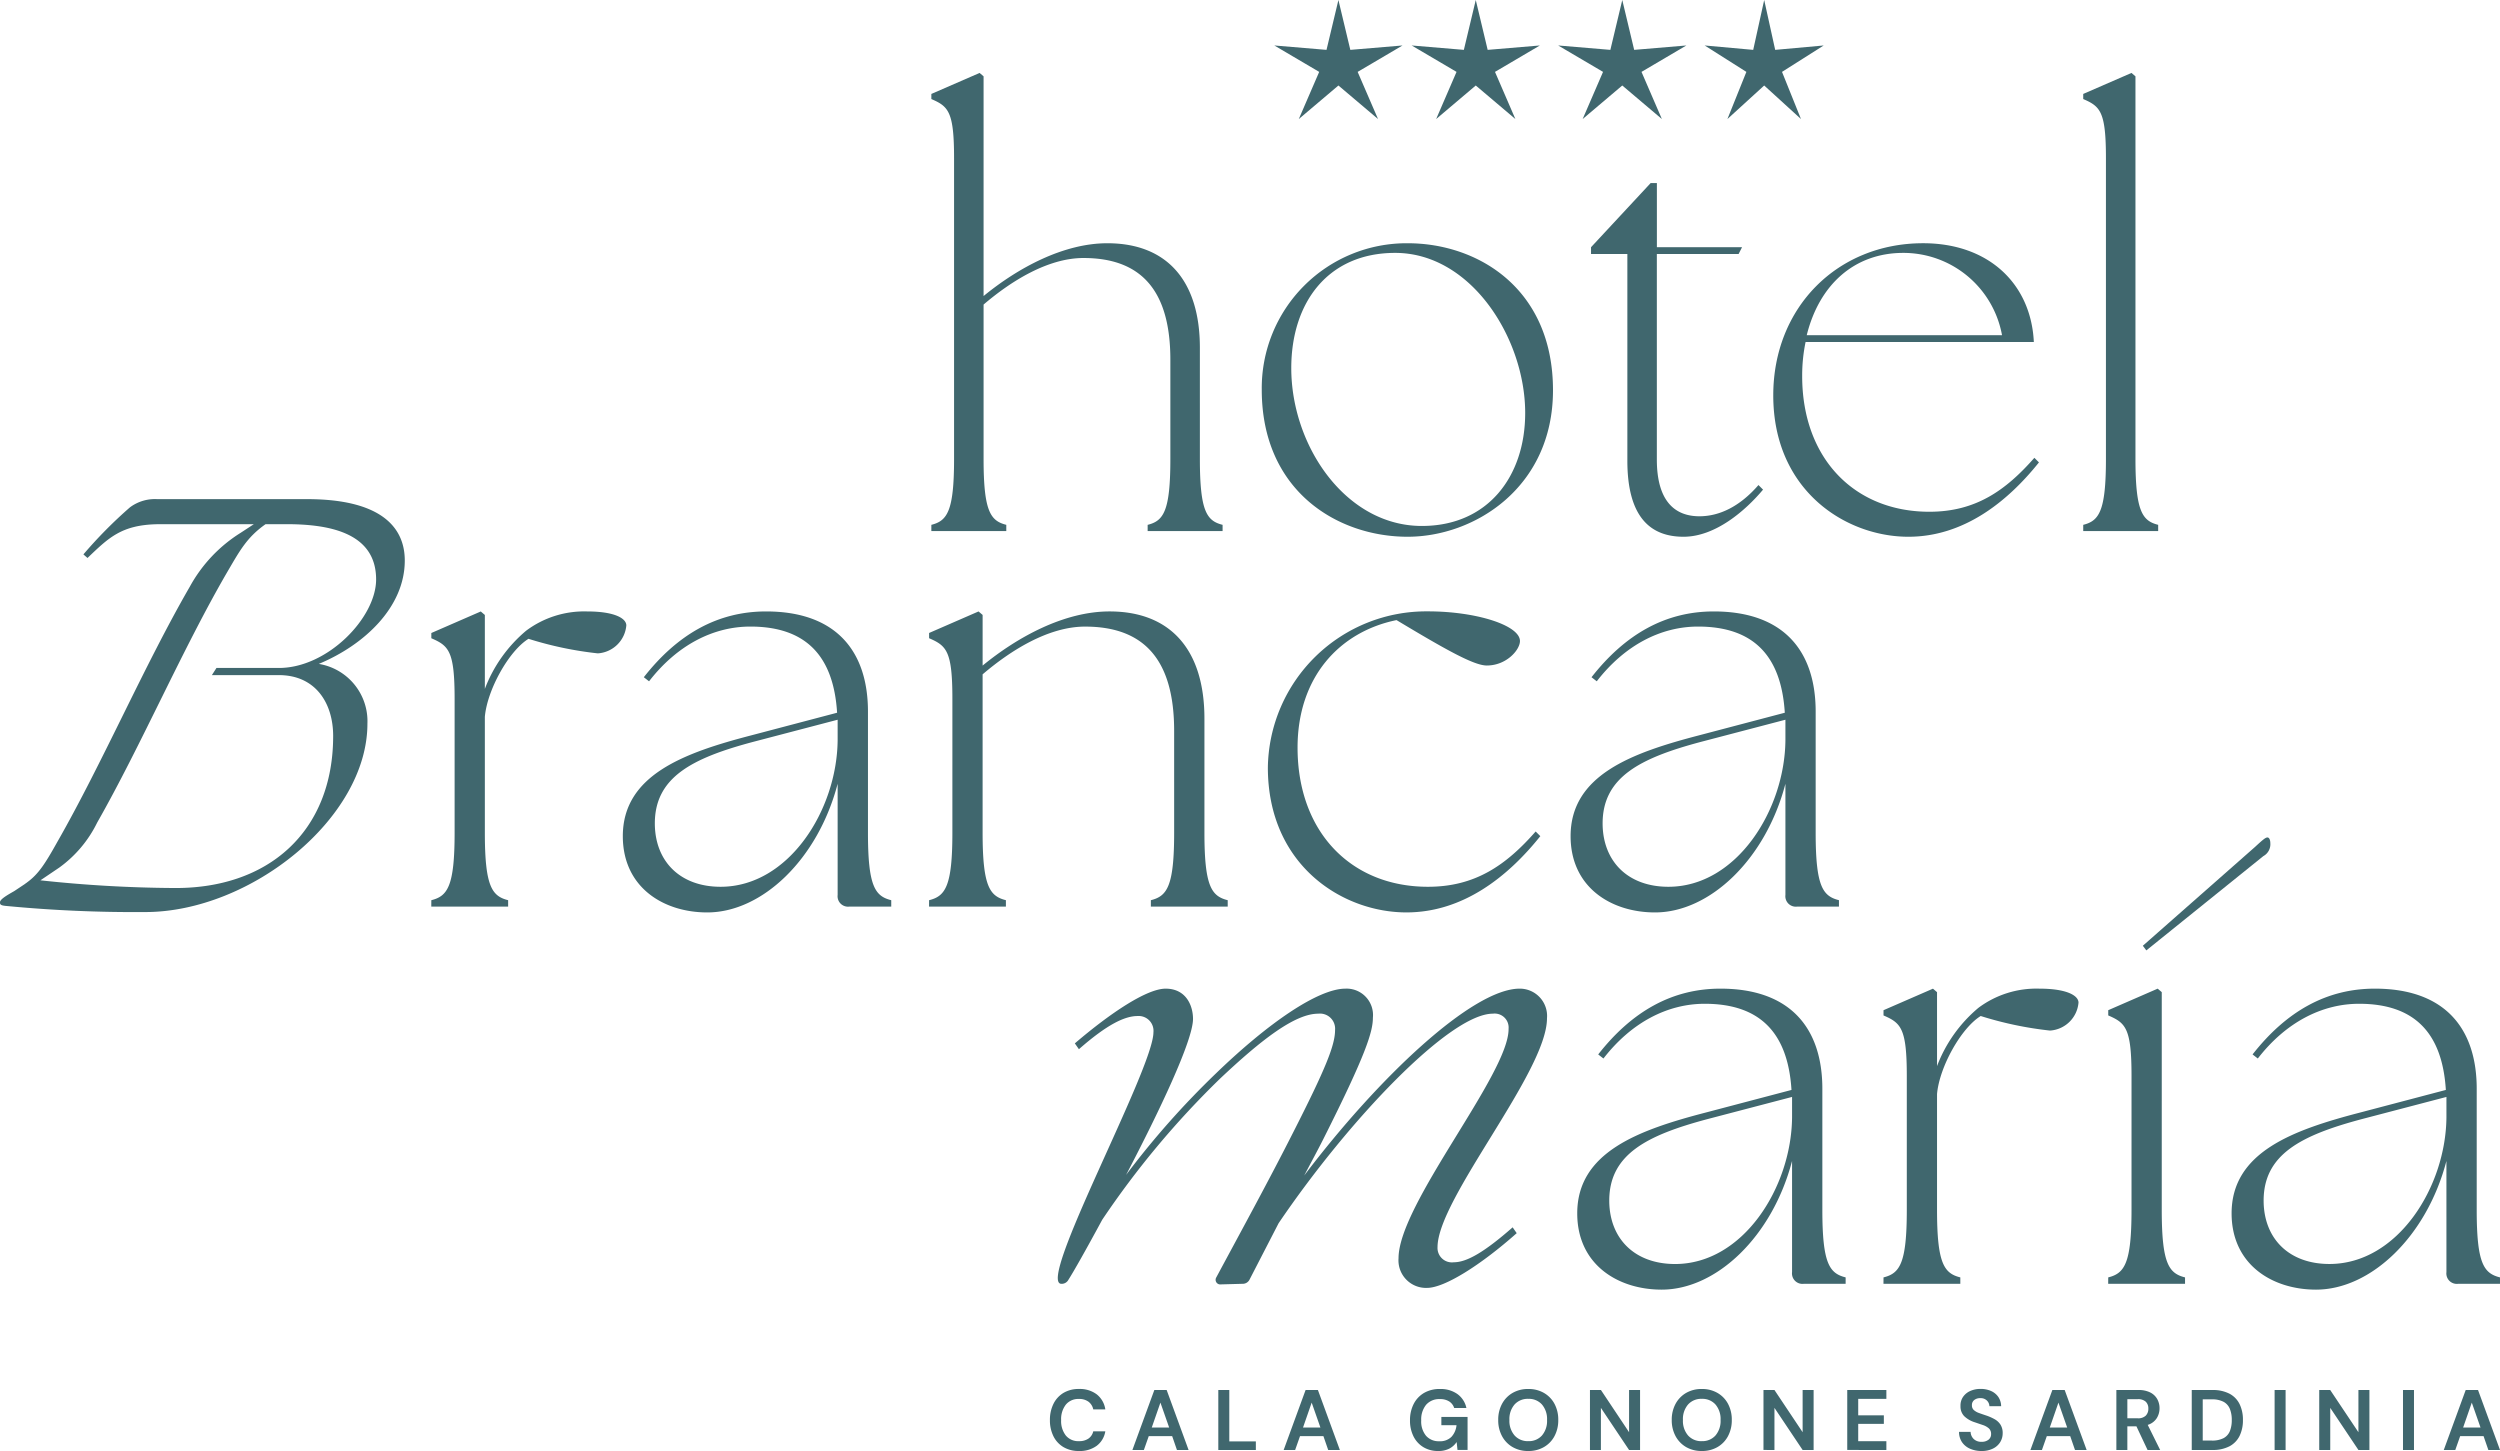
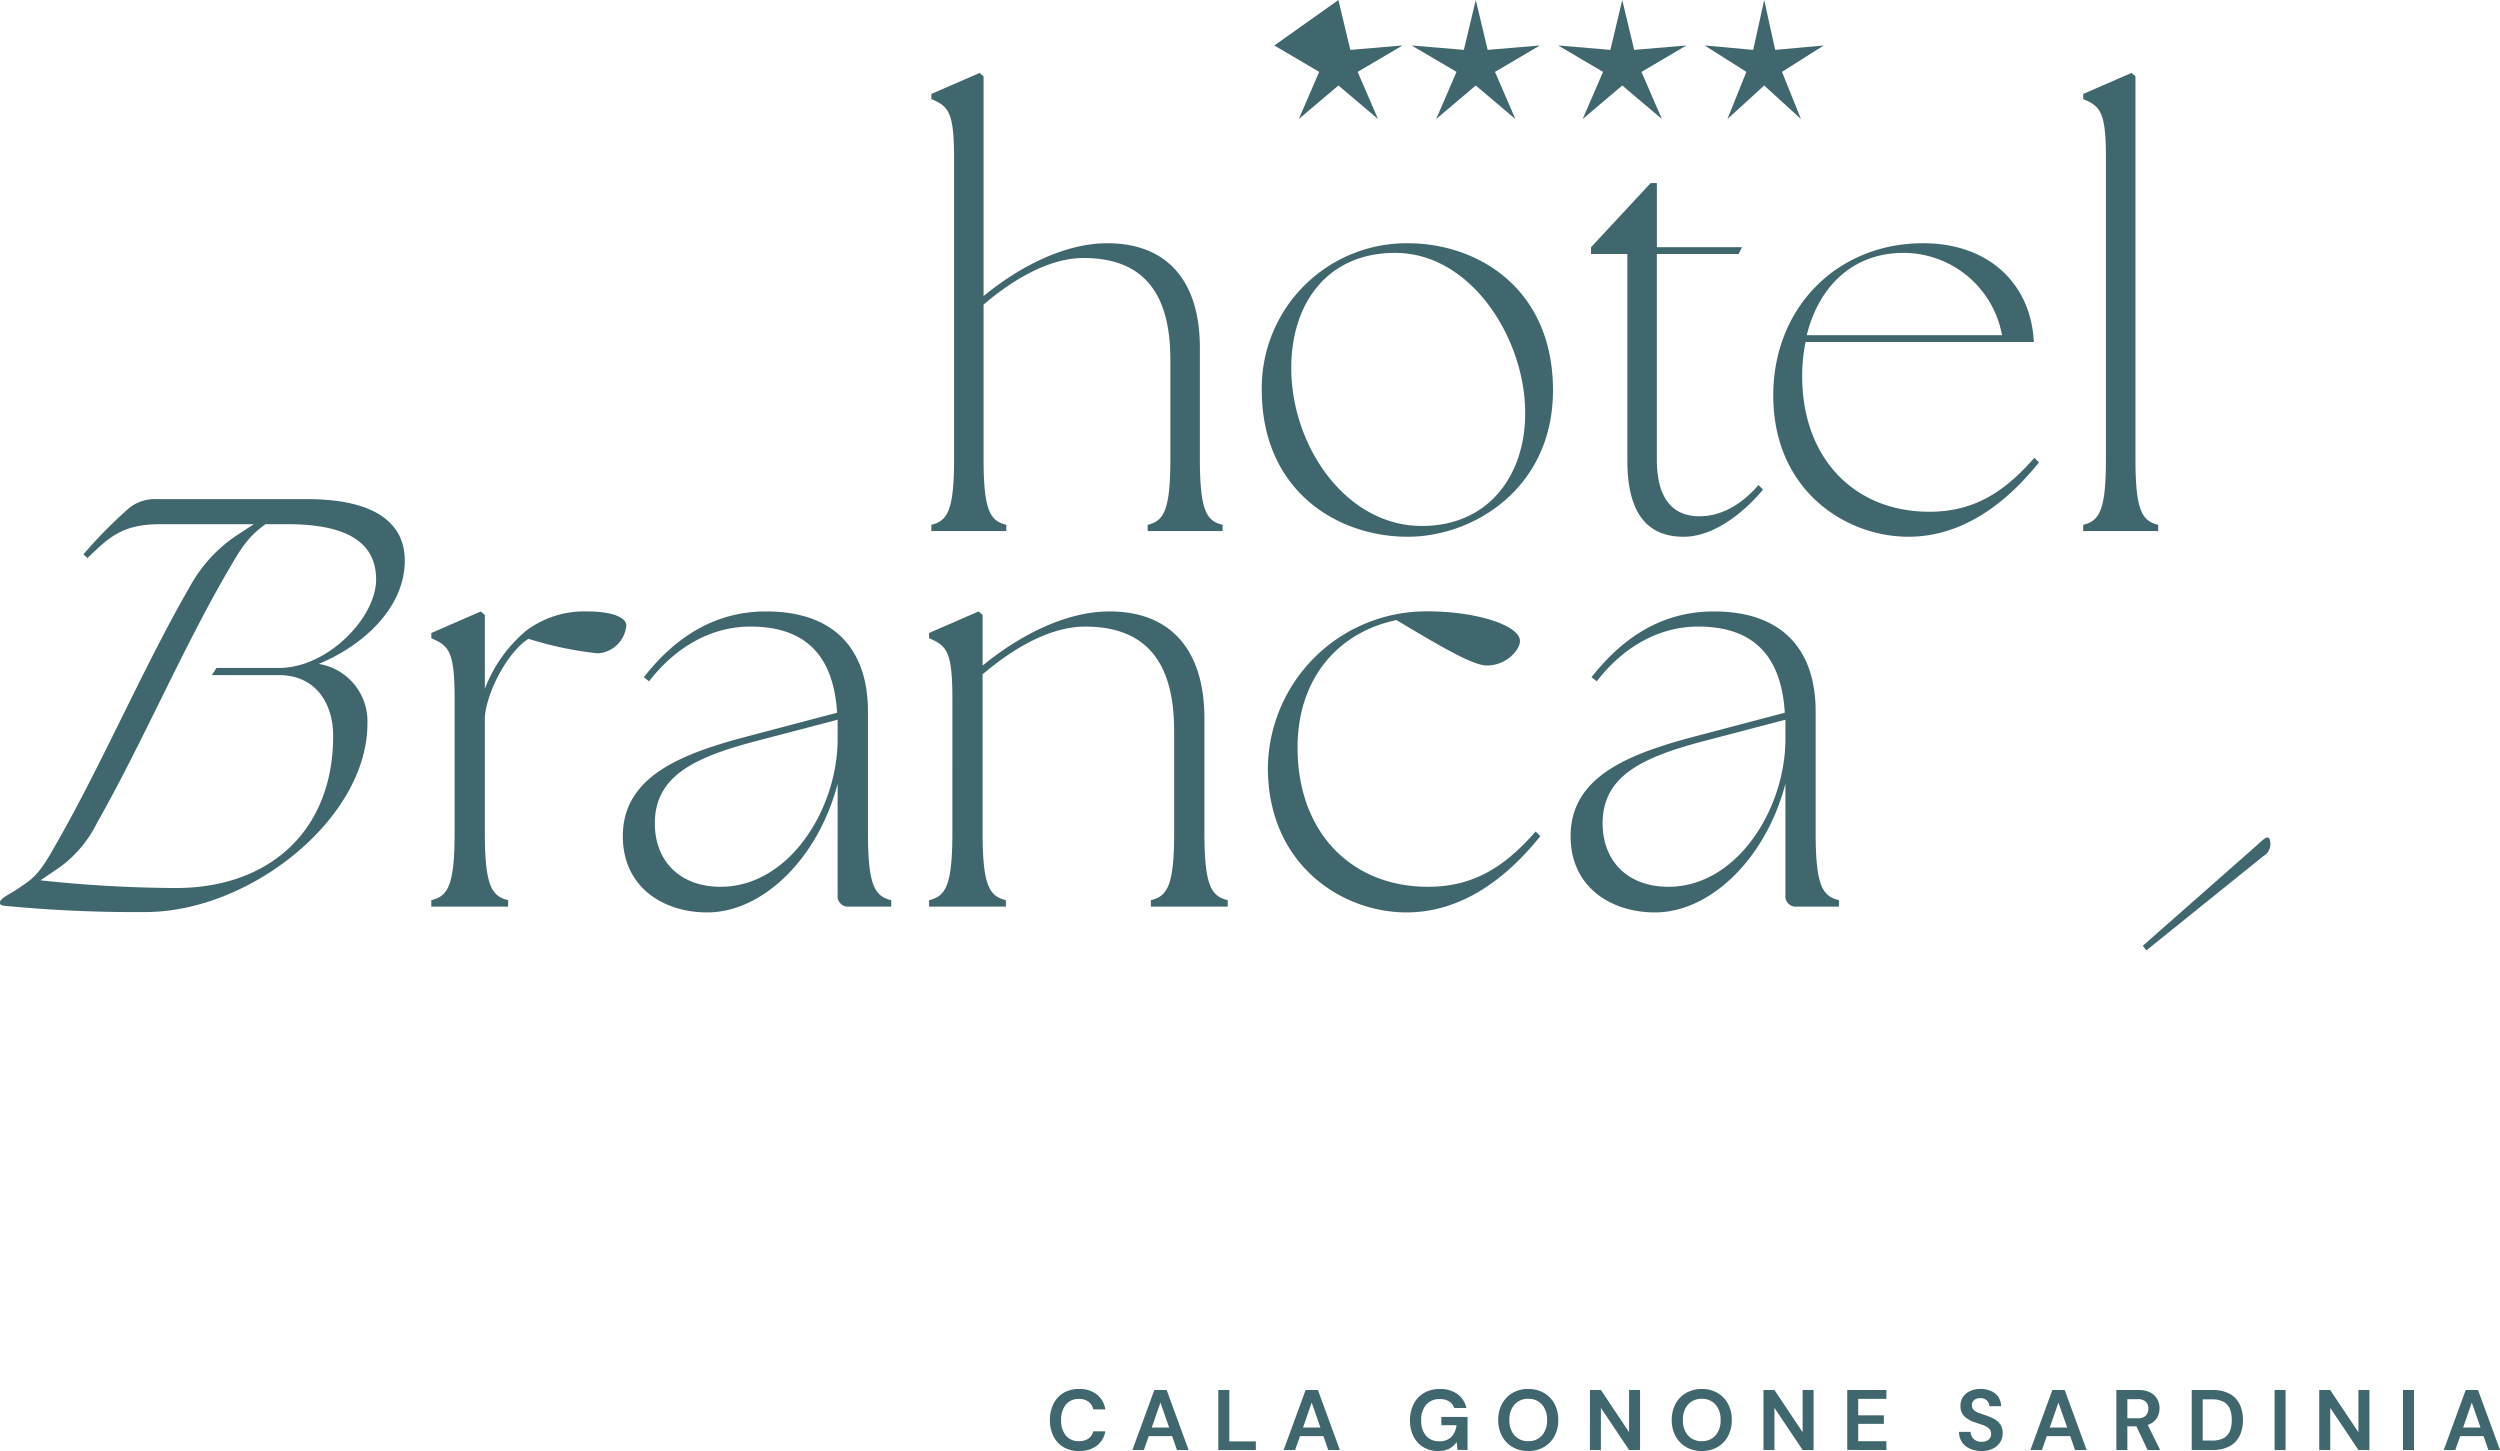
<svg xmlns="http://www.w3.org/2000/svg" width="273.028" height="158.466" viewBox="0 0 273.028 158.466">
  <g id="logo" transform="translate(-430.518 -1243.834)">
    <path id="Tracciato_4214" data-name="Tracciato 4214" d="M-67.456,0h8.184V-.682c-1.736-.434-2.48-1.488-2.48-7.192V-24.738c2.976-2.542,7.006-5.084,10.912-5.084,6.448,0,9.486,3.72,9.486,11.1v10.85c0,5.7-.744,6.758-2.48,7.192V0h8.184V-.682c-1.736-.434-2.48-1.488-2.48-7.192V-20.026c0-7.316-3.6-11.408-10.106-11.408-4.774,0-9.734,2.666-13.516,5.766V-49.662l-.434-.372-5.27,2.294v.558c1.86.806,2.48,1.364,2.48,6.448v32.86c0,5.7-.744,6.758-2.48,7.192Zm52.018.62C-8.122.62.434-4.774.434-15.376c0-11.1-8.184-16.058-15.872-16.058a15.822,15.822,0,0,0-15.934,16C-31.372-4.4-23.126.62-15.438.62Zm1.55-1.178c-8.308,0-14.26-8.742-14.26-17.236,0-7.192,4.03-12.586,11.346-12.586,8.308,0,14.2,9.362,14.2,17.484C-2.6-5.952-6.7-.558-13.888-.558ZM14.694.62c3.472,0,6.758-2.852,8.68-5.146l-.5-.5c-2.046,2.356-4.278,3.41-6.448,3.41-2.6,0-4.65-1.55-4.65-6.2V-30.256h8.928L21.08-31h-9.3v-7.006H11.1L4.588-31v.744H8.556V-7.688C8.556-1.488,11.1.62,14.694.62Zm24.552,0C45.26.62,50.034-3.162,53.506-7.5l-.5-.5c-3.162,3.6-6.448,5.89-11.47,5.89-8.184,0-13.888-5.828-13.888-14.818a18.022,18.022,0,0,1,.372-3.72H52.948c-.31-6.386-4.96-10.788-12.09-10.788-9.362,0-16.368,7.006-16.368,16.616C24.49-4.4,32.426.62,39.246.62Zm-11.1-22.01c1.364-5.518,5.208-8.99,10.54-8.99a10.948,10.948,0,0,1,10.788,8.99ZM58.342,0h8.184V-.682c-1.736-.434-2.48-1.488-2.48-7.192V-49.662l-.434-.372-5.27,2.294v.558c1.86.806,2.48,1.364,2.48,6.448v32.86c0,5.7-.744,6.758-2.48,7.192Z" transform="translate(599.688 1301.833)" fill="#40676e" />
    <path id="Tracciato_10" data-name="Tracciato 10" d="M-102.233,9.366h8.393v-.7c-1.78-.445-2.543-1.526-2.543-7.375V-11.361c.254-2.925,2.607-7.185,4.769-8.52a39.088,39.088,0,0,0,7.566,1.59,3.34,3.34,0,0,0,3.115-3.052c0-.763-1.272-1.526-4.26-1.526a10.573,10.573,0,0,0-6.676,2.1,15.427,15.427,0,0,0-4.514,6.358v-8.075l-.445-.381-5.4,2.352v.572c1.907.827,2.543,1.4,2.543,6.612V1.291c0,5.849-.763,6.93-2.543,7.375Zm45.651,0H-52v-.7c-1.78-.445-2.543-1.526-2.543-7.375V-11.934c0-6.549-3.433-10.936-11.127-10.936-5.277,0-9.664,2.48-13.352,7.185l.572.445c3.052-3.942,6.994-5.977,11.063-5.977,6.1,0,9.092,3.243,9.473,9.41l-9.41,2.48C-74.639-7.419-81.315-5-81.315,1.673c0,5.6,4.451,8.329,9.219,8.329,5.977,0,12.08-5.786,14.242-14.051V8.094A1.141,1.141,0,0,0-56.583,9.366ZM-77.818.4c-.064-5.15,4.069-7.248,10.745-9.028l9.219-2.416v2.225C-57.918-1.188-63.2,7.2-70.634,7.2-75.021,7.2-77.755,4.47-77.818.4Zm29.946,8.965h8.393v-.7c-1.78-.445-2.543-1.526-2.543-7.375V-16c3.052-2.607,7.185-5.214,11.19-5.214,6.612,0,9.728,3.815,9.728,11.381V1.291c0,5.849-.763,6.93-2.543,7.375v.7h8.393v-.7c-1.78-.445-2.543-1.526-2.543-7.375V-11.171c0-7.5-3.688-11.7-10.364-11.7-4.9,0-9.982,2.734-13.86,5.913v-5.531l-.445-.381-5.4,2.352v.572c1.907.827,2.543,1.4,2.543,6.612V1.291c0,5.849-.763,6.93-2.543,7.375ZM4.263,10c6.167,0,11.063-3.878,14.623-8.329l-.509-.509C15.136,4.852,11.766,7.2,6.616,7.2c-8.393,0-14.242-5.977-14.242-15.2,0-7.693,4.578-12.652,10.809-13.924,5.4,3.243,8.456,4.959,9.855,4.959,2.162,0,3.624-1.717,3.624-2.67,0-1.717-4.769-3.243-10.046-3.243A17.3,17.3,0,0,0-10.869-5.83C-10.869,4.852-2.73,10,4.263,10Zm42.662-.636H51.5v-.7c-1.78-.445-2.543-1.526-2.543-7.375V-11.934c0-6.549-3.433-10.936-11.127-10.936-5.277,0-9.664,2.48-13.352,7.185l.572.445c3.052-3.942,6.994-5.977,11.063-5.977,6.1,0,9.092,3.243,9.473,9.41l-9.41,2.48C28.869-7.419,22.193-5,22.193,1.673c0,5.6,4.451,8.329,9.219,8.329,5.977,0,12.08-5.786,14.242-14.051V8.094A1.141,1.141,0,0,0,46.926,9.366ZM25.69.4c-.064-5.15,4.069-7.248,10.745-9.028l9.219-2.416v2.225C45.591-1.188,40.313,7.2,32.874,7.2,28.487,7.2,25.754,4.47,25.69.4Z" transform="translate(579.852 1333.48)" fill="#40676e" />
    <g id="Raggruppa_14" data-name="Raggruppa 14" transform="translate(546.04 1335.295)">
      <path id="Tracciato_6" data-name="Tracciato 6" d="M18.365-38.049,6.095-27.24l.381.509,12.78-10.3a1.472,1.472,0,0,0,.763-1.4c0-.381-.127-.636-.318-.636S19.256-38.875,18.365-38.049Z" transform="translate(112.405 39.066)" fill="#40676e" />
-       <path id="Tracciato_8" data-name="Tracciato 8" d="M80.44,9.429l2.352-.064a.83.83,0,0,0,.763-.445l3.179-6.167c7.63-11.254,18.693-22.889,23.4-22.889a1.525,1.525,0,0,1,1.717,1.653c.064,4.9-12.017,19.138-12.017,25.051a3.01,3.01,0,0,0,3.115,3.243c1.907,0,5.849-2.48,9.791-5.977l-.445-.636c-3.115,2.734-5.023,3.815-6.422,3.815a1.574,1.574,0,0,1-1.78-1.653c0-5.277,11.953-19.138,11.953-24.987a2.981,2.981,0,0,0-2.988-3.243c-5.15,0-15.45,9.728-23.525,20.409.763-1.462,1.462-2.734,2.1-4.006,4.641-9.219,5.4-11.7,5.4-13.225a2.888,2.888,0,0,0-2.988-3.179c-2.988,0-8.456,3.751-14.178,9.283A92.063,92.063,0,0,0,70.076-2.524c3.624-6.93,7.312-14.687,7.312-17.039,0-1.462-.763-3.306-2.988-3.306-2.035,0-5.977,2.607-9.918,5.977l.445.636c3.115-2.734,5.023-3.624,6.422-3.624a1.62,1.62,0,0,1,1.717,1.78c0,4.006-12.843,27.467-10.046,27.467a.83.83,0,0,0,.763-.445c.572-.89,1.971-3.37,3.688-6.549A96.371,96.371,0,0,1,80.313-13.014c4.514-4.26,8.2-7.121,10.745-7.121a1.653,1.653,0,0,1,1.844,1.78c0,1.653-1.017,4.2-4.641,11.317-2.543,5.023-5.531,10.491-8.329,15.7A.507.507,0,0,0,80.44,9.429Zm63.644-.064h4.578v-.7c-1.78-.445-2.543-1.526-2.543-7.375V-11.934c0-6.549-3.433-10.936-11.127-10.936-5.277,0-9.664,2.48-13.352,7.185l.572.445c3.052-3.942,6.994-5.977,11.063-5.977,6.1,0,9.092,3.243,9.473,9.41l-9.41,2.48c-7.312,1.907-13.988,4.323-13.988,11,0,5.6,4.451,8.329,9.219,8.329,5.977,0,12.08-5.786,14.242-14.051V8.094A1.141,1.141,0,0,0,144.083,9.366ZM122.848.4c-.064-5.15,4.069-7.248,10.745-9.028l9.219-2.416v2.225c-.064,7.63-5.341,16.022-12.78,16.022C125.645,7.2,122.911,4.47,122.848.4Zm29.946,8.965h8.393v-.7c-1.78-.445-2.543-1.526-2.543-7.375V-11.361c.254-2.925,2.607-7.185,4.769-8.52a39.088,39.088,0,0,0,7.566,1.59,3.34,3.34,0,0,0,3.115-3.052c0-.763-1.272-1.526-4.26-1.526a10.573,10.573,0,0,0-6.676,2.1,15.427,15.427,0,0,0-4.514,6.358v-8.075l-.445-.381-5.4,2.352v.572c1.907.827,2.543,1.4,2.543,6.612V1.291c0,5.849-.763,6.93-2.543,7.375Zm24.542,0h8.393v-.7c-1.78-.445-2.543-1.526-2.543-7.375V-22.488l-.445-.381-5.4,2.352v.572c1.907.827,2.543,1.4,2.543,6.612V1.291c0,5.849-.763,6.93-2.543,7.375Zm38.212,0h4.578v-.7c-1.78-.445-2.543-1.526-2.543-7.375V-11.934c0-6.549-3.433-10.936-11.127-10.936-5.277,0-9.664,2.48-13.352,7.185l.572.445c3.052-3.942,6.994-5.977,11.063-5.977,6.1,0,9.092,3.243,9.473,9.41l-9.41,2.48c-7.312,1.907-13.988,4.323-13.988,11,0,5.6,4.451,8.329,9.219,8.329,5.977,0,12.08-5.786,14.242-14.051V8.094A1.141,1.141,0,0,0,215.548,9.366ZM194.312.4c-.064-5.15,4.069-7.248,10.745-9.028l9.219-2.416v2.225C214.212-1.188,208.935,7.2,201.5,7.2,197.109,7.2,194.375,4.47,194.312.4Z" transform="translate(-62.62 39.38)" fill="#40676e" />
    </g>
    <path id="Tracciato_4010" data-name="Tracciato 4010" d="M3.63-.348a3.254,3.254,0,0,1-1.7-.426A2.84,2.84,0,0,1,.834-1.961,3.873,3.873,0,0,1,.45-3.724,3.9,3.9,0,0,1,.834-5.492a2.865,2.865,0,0,1,1.094-1.2,3.227,3.227,0,0,1,1.7-.43,3.058,3.058,0,0,1,1.932.585A2.553,2.553,0,0,1,6.5-4.894H5.183a1.409,1.409,0,0,0-.519-.837,1.687,1.687,0,0,0-1.052-.3,1.75,1.75,0,0,0-1.422.617,2.565,2.565,0,0,0-.514,1.693A2.546,2.546,0,0,0,2.19-2.036a1.756,1.756,0,0,0,1.422.613,1.767,1.767,0,0,0,1.052-.285,1.316,1.316,0,0,0,.519-.79H6.5a2.466,2.466,0,0,1-.94,1.581A3.11,3.11,0,0,1,3.63-.348ZM9.458-.46l2.395-6.548H13.2L15.594-.46H14.322L13.8-1.975H11.245L10.711-.46Zm2.114-2.451h1.9l-.954-2.722ZM18.84-.46V-7.008h1.2V-1.4h2.9V-.46Zm7.137,0,2.395-6.548h1.347L32.114-.46H30.841l-.524-1.515H27.764L27.231-.46Zm2.114-2.451h1.9l-.954-2.722ZM42.852-.348a3.053,3.053,0,0,1-1.618-.421,2.861,2.861,0,0,1-1.076-1.174A3.815,3.815,0,0,1,39.775-3.7a3.837,3.837,0,0,1,.4-1.782A2.935,2.935,0,0,1,41.3-6.685a3.361,3.361,0,0,1,1.745-.435,3.157,3.157,0,0,1,1.908.552,2.516,2.516,0,0,1,.982,1.525H44.6a1.318,1.318,0,0,0-.543-.716,1.812,1.812,0,0,0-1.01-.257,1.887,1.887,0,0,0-1.515.622A2.538,2.538,0,0,0,41-3.687a2.442,2.442,0,0,0,.529,1.679,1.825,1.825,0,0,0,1.436.594A1.757,1.757,0,0,0,44.307-1.9a2.164,2.164,0,0,0,.547-1.267H43.2v-.9h2.862v3.6h-1.1l-.094-.861a2.195,2.195,0,0,1-.8.72A2.587,2.587,0,0,1,42.852-.348Zm9.841,0a3.333,3.333,0,0,1-1.716-.43,3.046,3.046,0,0,1-1.151-1.193,3.621,3.621,0,0,1-.416-1.763A3.621,3.621,0,0,1,49.826-5.5,3.046,3.046,0,0,1,50.976-6.69a3.333,3.333,0,0,1,1.716-.43,3.34,3.34,0,0,1,1.712.43A3,3,0,0,1,55.555-5.5a3.654,3.654,0,0,1,.412,1.763,3.654,3.654,0,0,1-.412,1.763A3,3,0,0,1,54.4-.778,3.34,3.34,0,0,1,52.693-.348Zm0-1.076a1.91,1.91,0,0,0,1.492-.617,2.436,2.436,0,0,0,.557-1.693,2.436,2.436,0,0,0-.557-1.693,1.91,1.91,0,0,0-1.492-.617,1.924,1.924,0,0,0-1.5.617,2.423,2.423,0,0,0-.561,1.693A2.423,2.423,0,0,0,51.2-2.041,1.924,1.924,0,0,0,52.693-1.423Zm6.735.963V-7.008h1.2L63.7-2.4V-7.008h1.2V-.46H63.7l-3.077-4.6v4.6Zm12.216.112a3.333,3.333,0,0,1-1.716-.43,3.046,3.046,0,0,1-1.151-1.193,3.621,3.621,0,0,1-.416-1.763A3.621,3.621,0,0,1,68.777-5.5,3.046,3.046,0,0,1,69.928-6.69a3.333,3.333,0,0,1,1.716-.43,3.34,3.34,0,0,1,1.712.43A3,3,0,0,1,74.506-5.5a3.654,3.654,0,0,1,.412,1.763,3.654,3.654,0,0,1-.412,1.763A3,3,0,0,1,73.356-.778,3.34,3.34,0,0,1,71.644-.348Zm0-1.076a1.91,1.91,0,0,0,1.492-.617,2.436,2.436,0,0,0,.557-1.693,2.436,2.436,0,0,0-.557-1.693,1.91,1.91,0,0,0-1.492-.617,1.924,1.924,0,0,0-1.5.617,2.423,2.423,0,0,0-.561,1.693,2.423,2.423,0,0,0,.561,1.693A1.924,1.924,0,0,0,71.644-1.423Zm6.735.963V-7.008h1.2L82.654-2.4V-7.008h1.2V-.46h-1.2l-3.077-4.6v4.6Zm9.148,0V-7.008H91.8v.963H88.725v1.8h2.8v.935h-2.8v1.89H91.8V-.46ZM102.2-.348A3.077,3.077,0,0,1,100.932-.6a2.045,2.045,0,0,1-.87-.711,1.994,1.994,0,0,1-.327-1.127H101a1.117,1.117,0,0,0,.332.772,1.169,1.169,0,0,0,.865.313,1.162,1.162,0,0,0,.758-.229.751.751,0,0,0,.281-.613.8.8,0,0,0-.248-.627,1.868,1.868,0,0,0-.659-.365l-.879-.3a2.9,2.9,0,0,1-1.155-.673,1.509,1.509,0,0,1-.4-1.094,1.669,1.669,0,0,1,.276-1,1.879,1.879,0,0,1,.781-.645,2.692,2.692,0,0,1,1.141-.229,2.7,2.7,0,0,1,1.155.234,1.893,1.893,0,0,1,.786.655,1.851,1.851,0,0,1,.3,1h-1.282a.894.894,0,0,0-.267-.613.948.948,0,0,0-.716-.267,1.021,1.021,0,0,0-.659.192.687.687,0,0,0-.267.585.675.675,0,0,0,.206.519,1.652,1.652,0,0,0,.561.323q.355.131.814.281a5.535,5.535,0,0,1,.889.393,1.821,1.821,0,0,1,.645.594,1.7,1.7,0,0,1,.243.949,1.831,1.831,0,0,1-.262.954,1.884,1.884,0,0,1-.776.706A2.721,2.721,0,0,1,102.2-.348Zm5.332-.112,2.395-6.548h1.347L113.672-.46H112.4l-.524-1.515h-2.554L108.789-.46Zm2.114-2.451h1.9l-.954-2.722ZM116.918-.46V-7.008h2.4a2.783,2.783,0,0,1,1.3.267,1.8,1.8,0,0,1,.762.72,2.032,2.032,0,0,1,.253,1.006,2.007,2.007,0,0,1-.313,1.094,1.778,1.778,0,0,1-.977.72L121.7-.46h-1.375l-1.216-2.582h-.992V-.46Zm1.2-3.461h1.132a1.176,1.176,0,0,0,.879-.29,1.056,1.056,0,0,0,.281-.767,1.021,1.021,0,0,0-.276-.748,1.213,1.213,0,0,0-.893-.281h-1.123ZM125.15-.46V-7.008h2.236a3.919,3.919,0,0,1,1.894.407,2.567,2.567,0,0,1,1.1,1.141,3.878,3.878,0,0,1,.36,1.726,3.878,3.878,0,0,1-.36,1.726,2.567,2.567,0,0,1-1.1,1.141,3.919,3.919,0,0,1-1.894.407Zm1.2-1.029h.982a2.675,2.675,0,0,0,1.3-.267,1.517,1.517,0,0,0,.683-.767,3.184,3.184,0,0,0,.206-1.211,3.193,3.193,0,0,0-.206-1.207,1.537,1.537,0,0,0-.683-.776,2.636,2.636,0,0,0-1.3-.271h-.982ZM134.2-.46V-7.008h1.2V-.46Zm4.873,0V-7.008h1.2L143.353-2.4V-7.008h1.2V-.46h-1.2l-3.077-4.6v4.6Zm9.148,0V-7.008h1.2V-.46Zm4.453,0,2.395-6.548h1.347L158.815-.46h-1.272l-.524-1.515h-2.554L153.932-.46Zm2.114-2.451h1.9l-.954-2.722Z" transform="translate(544.731 1402.648)" fill="#40676e" />
    <g id="Raggruppa_15" data-name="Raggruppa 15" transform="translate(569.773 1243.882)">
-       <path id="Poligono_1" data-name="Poligono 1" d="M7,0,8.3,5.446l5.7-.48L9.1,7.851,11.326,13,7,9.337,2.674,13,4.9,7.851,0,4.966l5.7.48Z" transform="translate(-0.085 -0.048)" fill="#40676e" />
+       <path id="Poligono_1" data-name="Poligono 1" d="M7,0,8.3,5.446l5.7-.48L9.1,7.851,11.326,13,7,9.337,2.674,13,4.9,7.851,0,4.966Z" transform="translate(-0.085 -0.048)" fill="#40676e" />
      <path id="Poligono_2" data-name="Poligono 2" d="M7,0,8.3,5.446l5.7-.48L9.1,7.851,11.326,13,7,9.337,2.674,13,4.9,7.851,0,4.966l5.7.48Z" transform="translate(14.915 -0.048)" fill="#40676e" />
      <path id="Poligono_3" data-name="Poligono 3" d="M7,0,8.3,5.446l5.7-.48L9.1,7.851,11.326,13,7,9.337,2.674,13,4.9,7.851,0,4.966l5.7.48Z" transform="translate(30.915 -0.048)" fill="#40676e" />
      <path id="Poligono_4" data-name="Poligono 4" d="M6.5,0,7.7,5.446l5.3-.48L8.446,7.851,10.517,13,6.5,9.337,2.483,13,4.554,7.851,0,4.966l5.3.48Z" transform="translate(46.915 -0.048)" fill="#40676e" />
    </g>
    <path id="Tracciato_11" data-name="Tracciato 11" d="M-3.61,4.3C7.846,4.3,20.644-5.927,20.644-16.266A6.342,6.342,0,0,0,15.335-22.8c4.974-2.068,9.389-6.2,9.389-11.289,0-3.856-2.906-6.706-10.674-6.706H-2.325a4.565,4.565,0,0,0-2.962.894,49.053,49.053,0,0,0-5.086,5.141l.447.391c2.291-2.18,3.688-3.633,7.712-3.688H8.237l-1.453.95a15.954,15.954,0,0,0-5.533,5.868C-3.722-22.637-8.3-11.963-13.223-3.357c-1.341,2.4-2.068,3.521-3.3,4.415-.056.056-.168.112-.224.168l-1.174.782c-.782.447-1.565.894-1.565,1.229,0,.224.056.335.615.391A147.039,147.039,0,0,0-3.61,4.3ZM-15.067.835-13-.562A13.239,13.239,0,0,0-8.864-5.48c4.806-8.439,9.333-19,14.251-27.44,1.285-2.18,2.068-3.688,4.136-5.141h2.235c4.527,0,9.836.838,9.836,6.036,0,4.191-5.309,9.668-10.618,9.668H4.158l-.5.782h7.321c3.968,0,5.924,3.018,5.924,6.65C16.9-4.474,9.8,1.841-.7,1.673A142.289,142.289,0,0,1-15.067.835Z" transform="translate(450 1339.14)" fill="#40676e" />
  </g>
</svg>